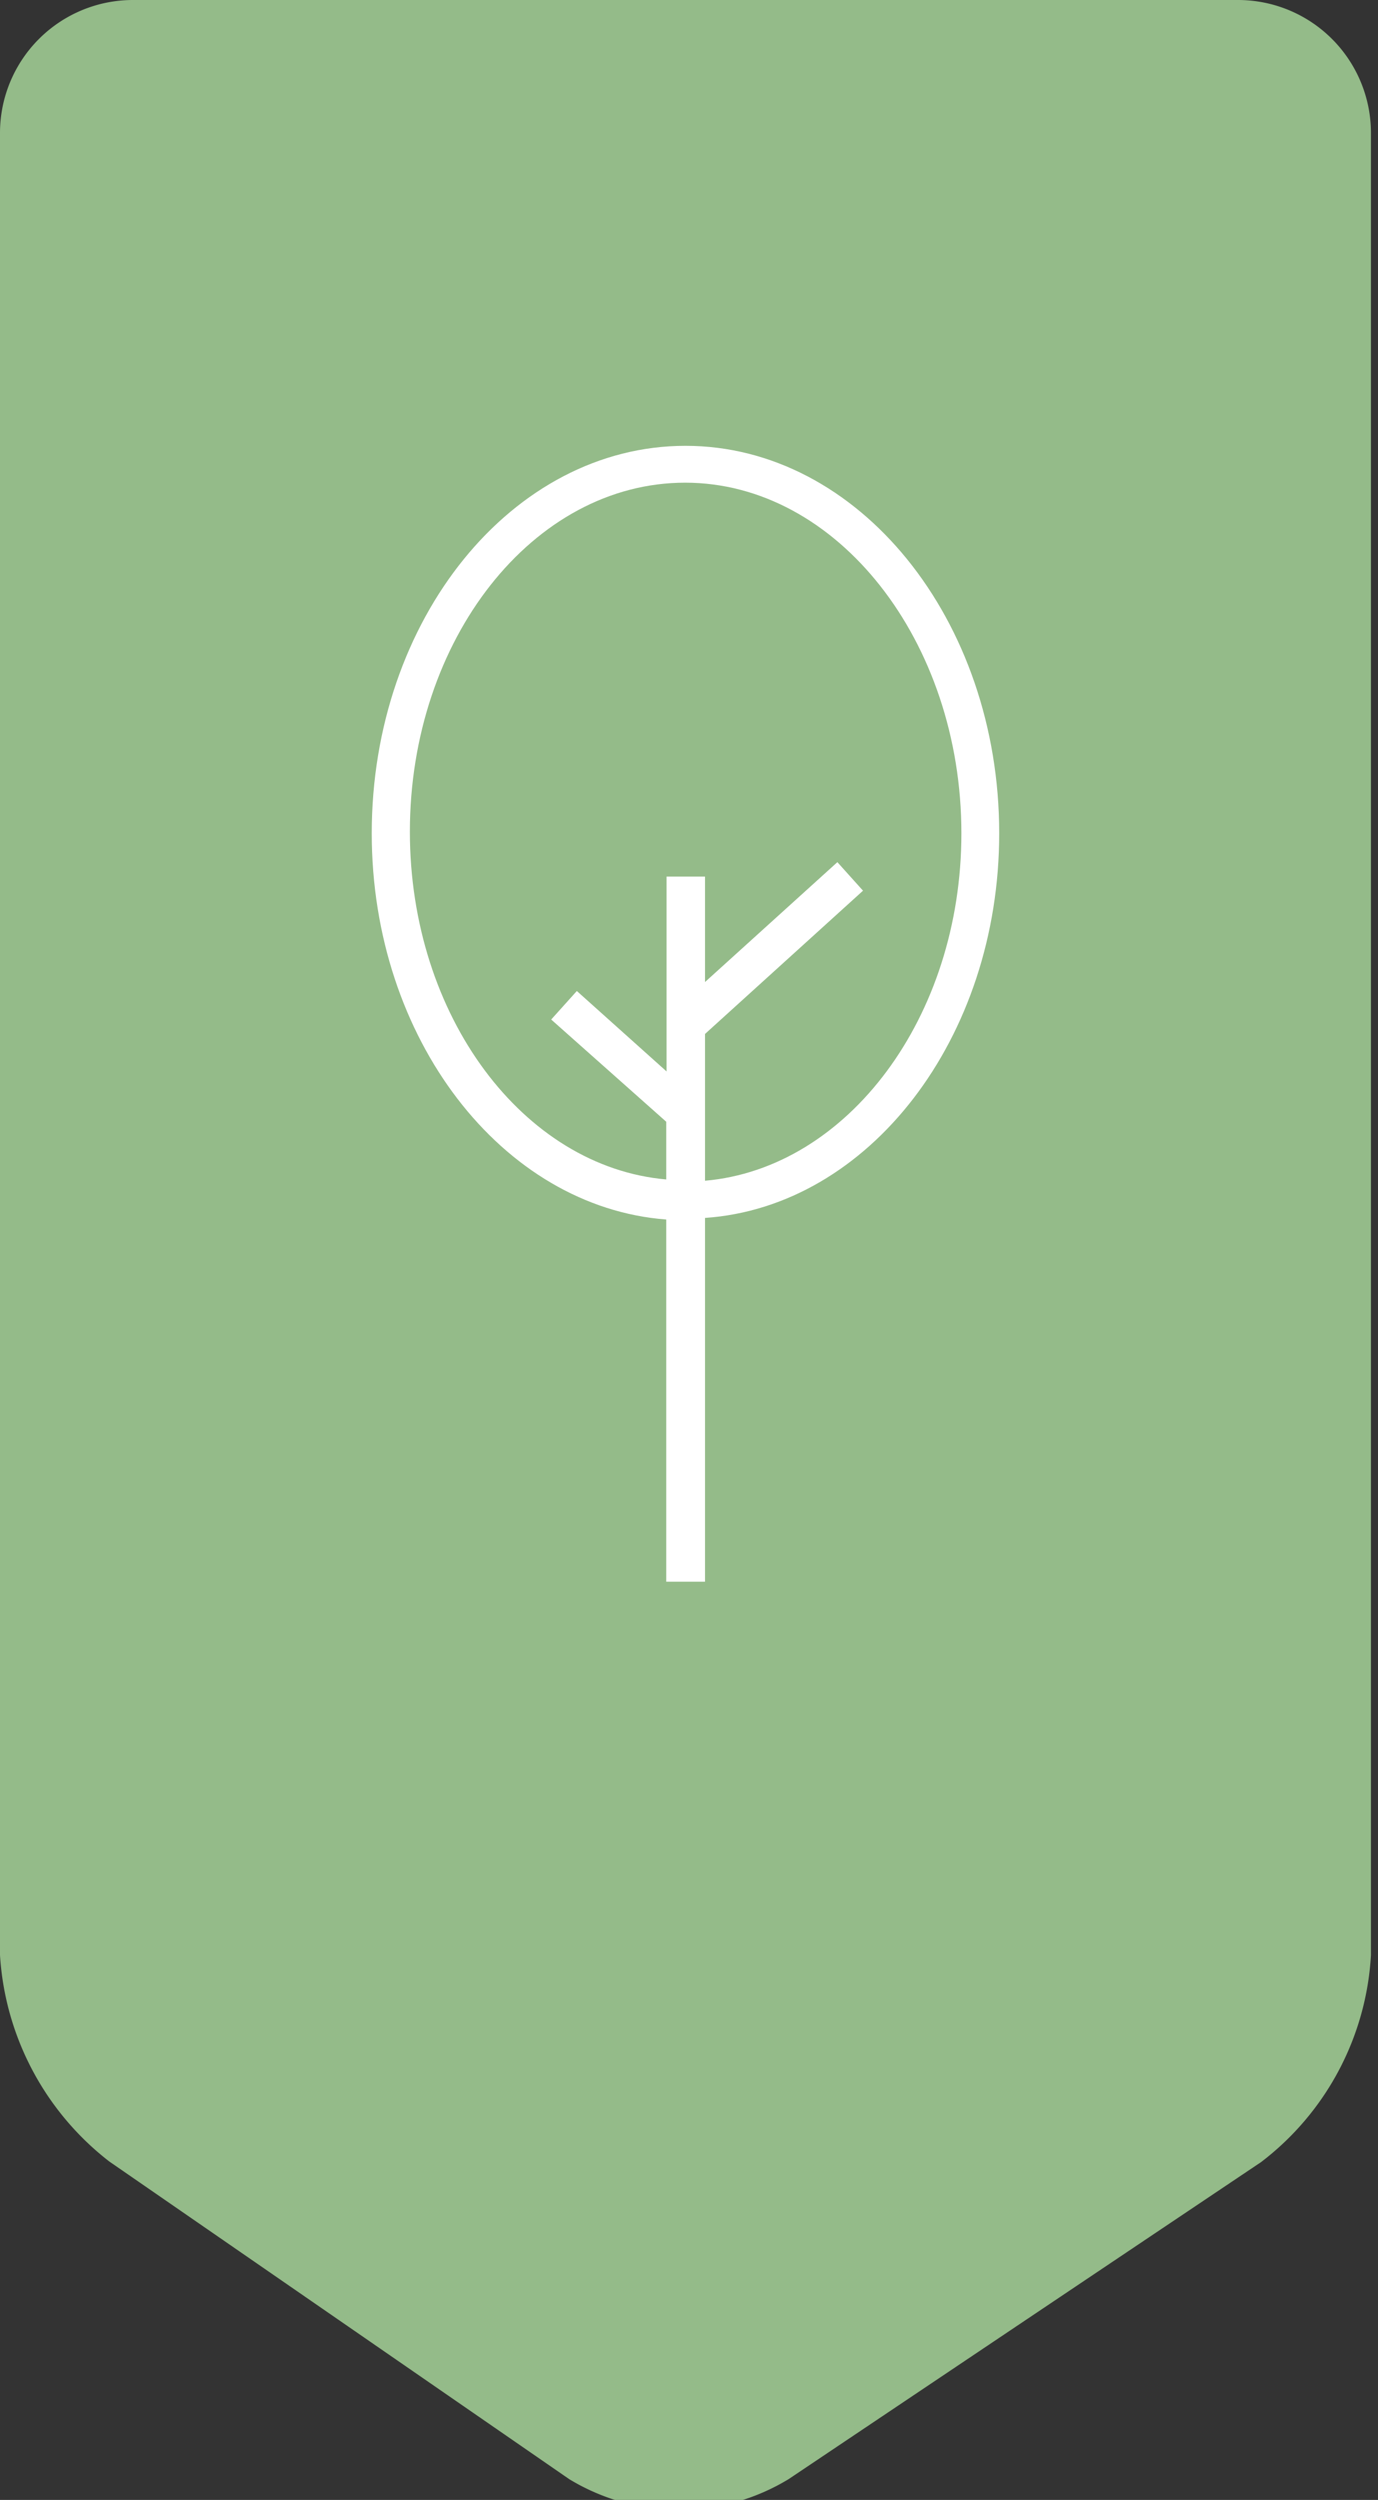
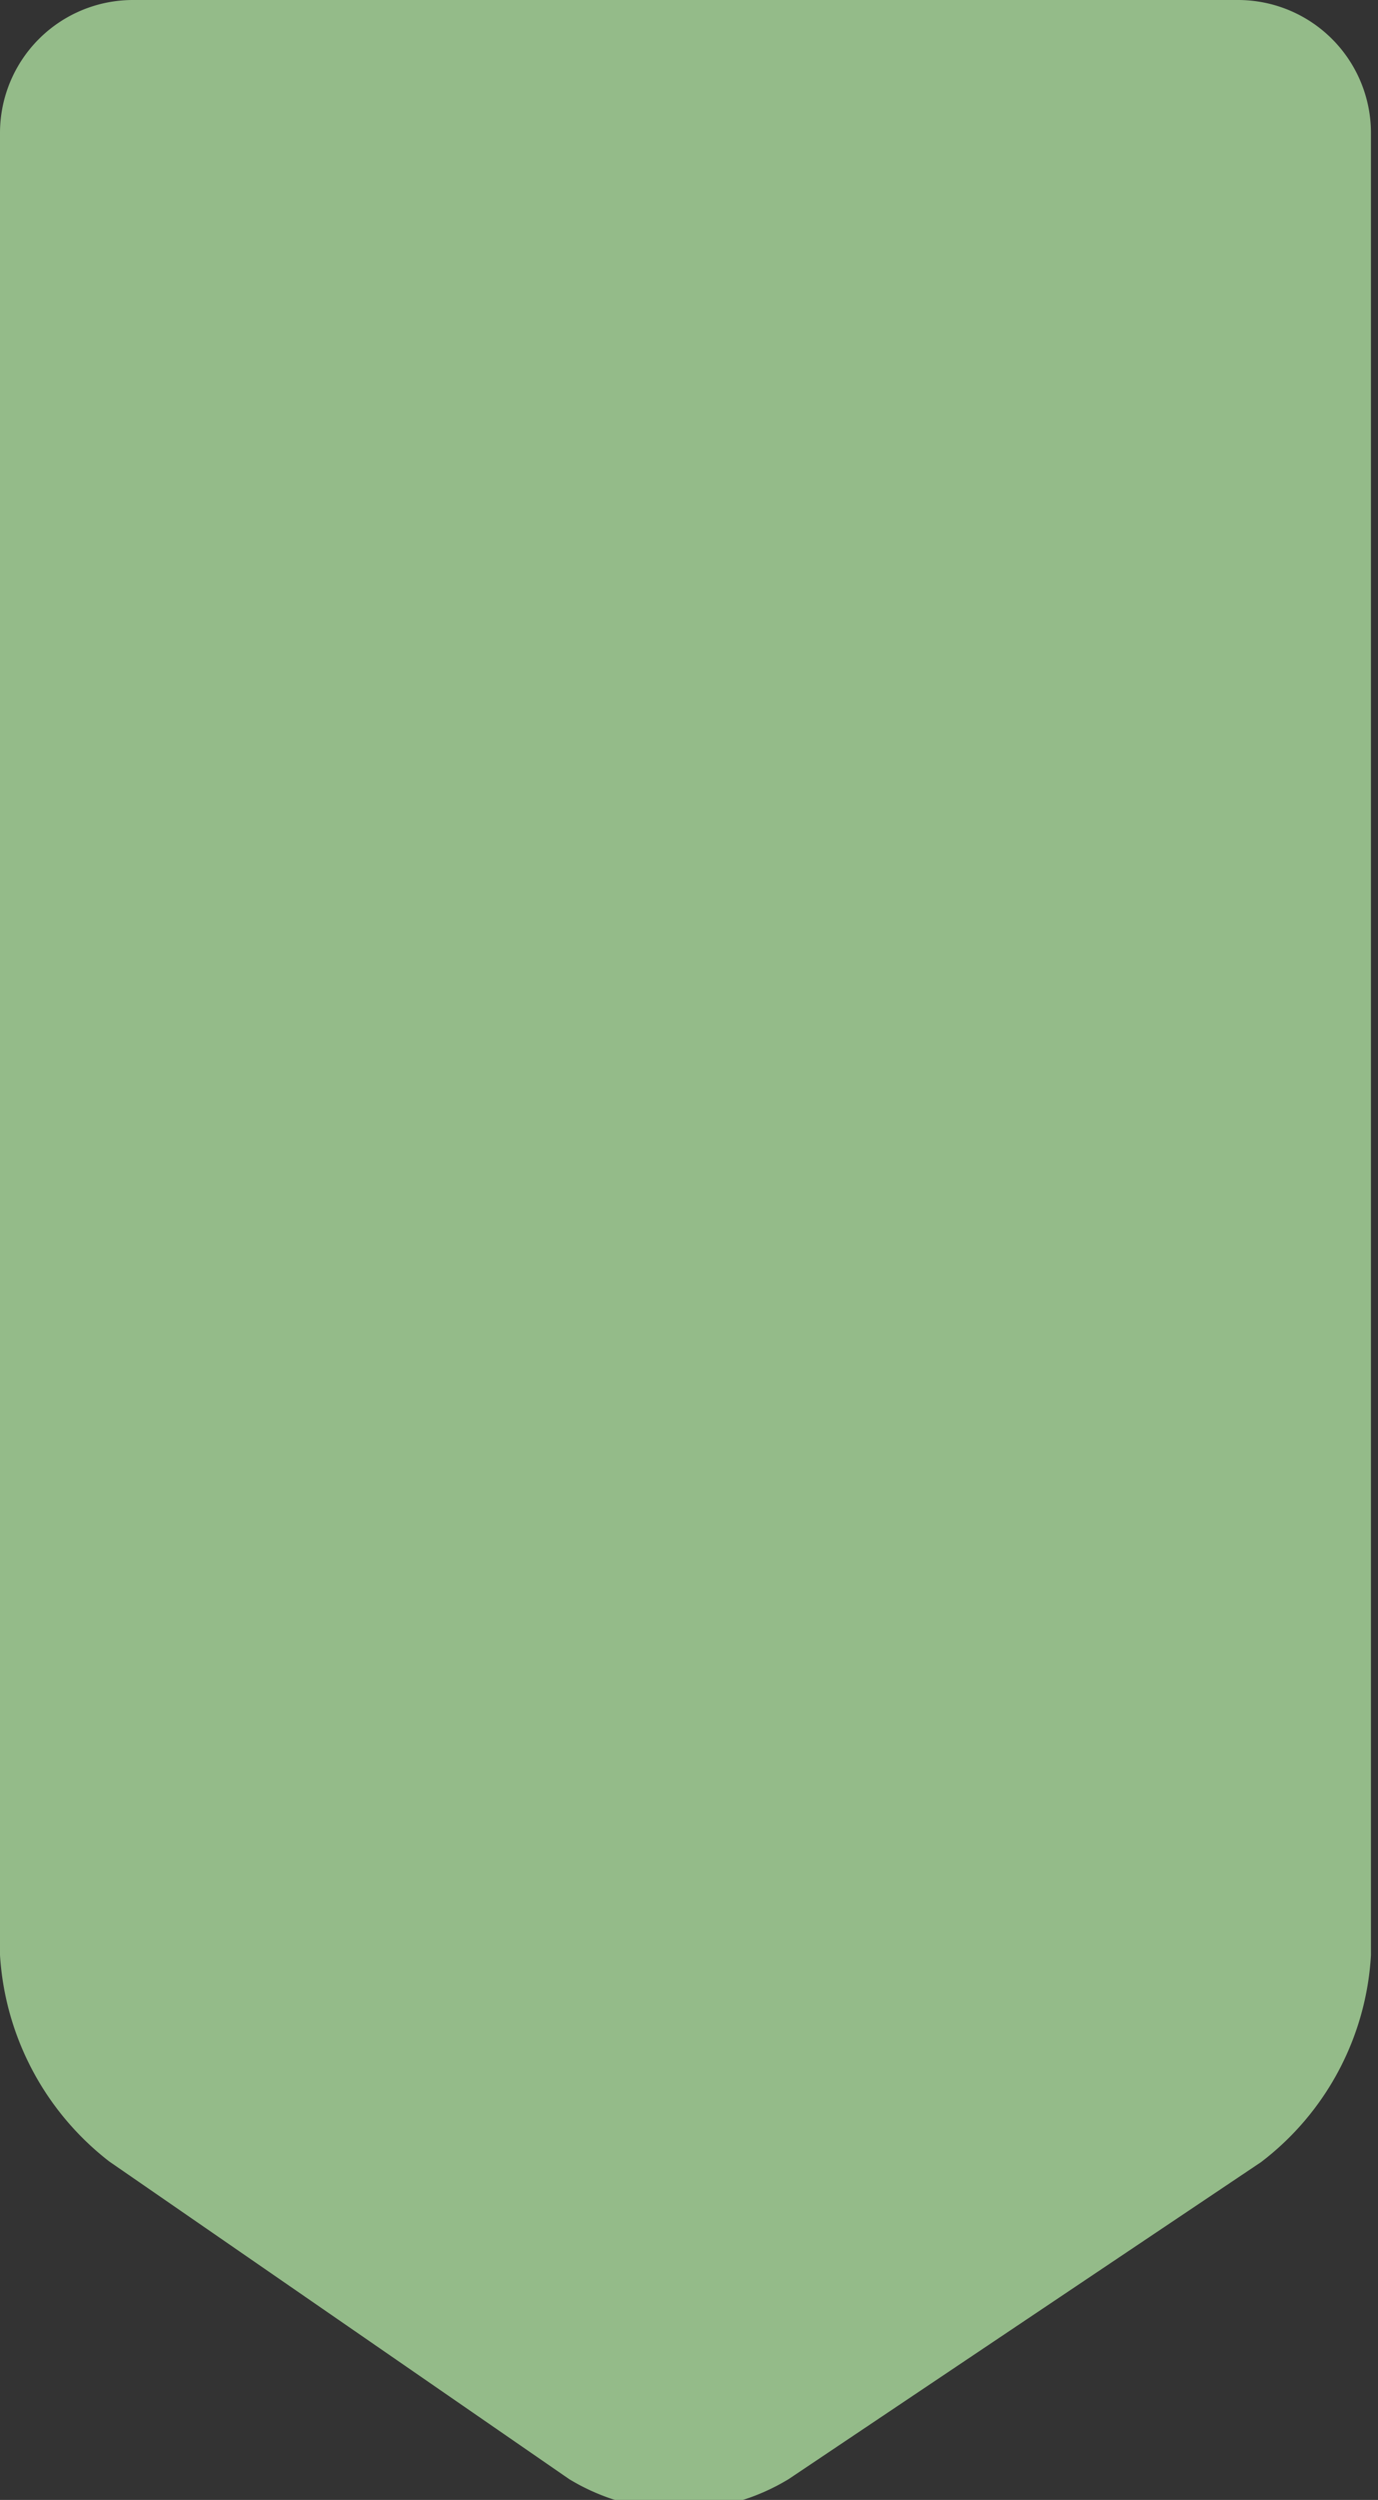
<svg xmlns="http://www.w3.org/2000/svg" id="Layer_1" data-name="Layer 1" viewBox="0 0 43 78">
  <rect x="0" y="0" width="43" height="78" fill="#333333" stroke="none" />
  <title>marker_park</title>
  <path d="M42.78,61a8.74,8.74,0,0,1-3.43,6.46L24.61,77.35a6.59,6.59,0,0,1-6.85,0L3.41,67.44A8.83,8.83,0,0,1,0,61V4.14A4.15,4.15,0,0,1,4.14,0h34.5a4.15,4.15,0,0,1,4.14,4.14Z" fill="#94bb89" />
  <path d="M21.39,15.1C16.65,15.1,12.8,20,12.8,26c0,5.75,3.53,10.46,8,10.85V35l-3.58-3.23.8-.89,2.78,2.51V27.35H22v3.29l4.13-3.74.8.89L22,32.26v4.58c4.46-.39,8-5.1,8-10.85C30,20,26.13,15.1,21.39,15.1Z" fill="none" />
-   <path d="M31.18,26c0-6.67-4.39-12.09-9.79-12.09S11.6,19.32,11.6,26c0,6.41,4.07,11.66,9.19,12.05v11.3H22V38C27.11,37.65,31.18,32.4,31.18,26ZM22,36.84V32.26l4.93-4.47-.8-.89L22,30.64V27.35h-1.2v6.08L18,30.92l-.8.89L20.79,35v1.8c-4.46-.39-8-5.1-8-10.85,0-6,3.85-10.89,8.59-10.89S30,20,30,26C30,31.74,26.45,36.45,22,36.84Z" fill="#fff" />
</svg>